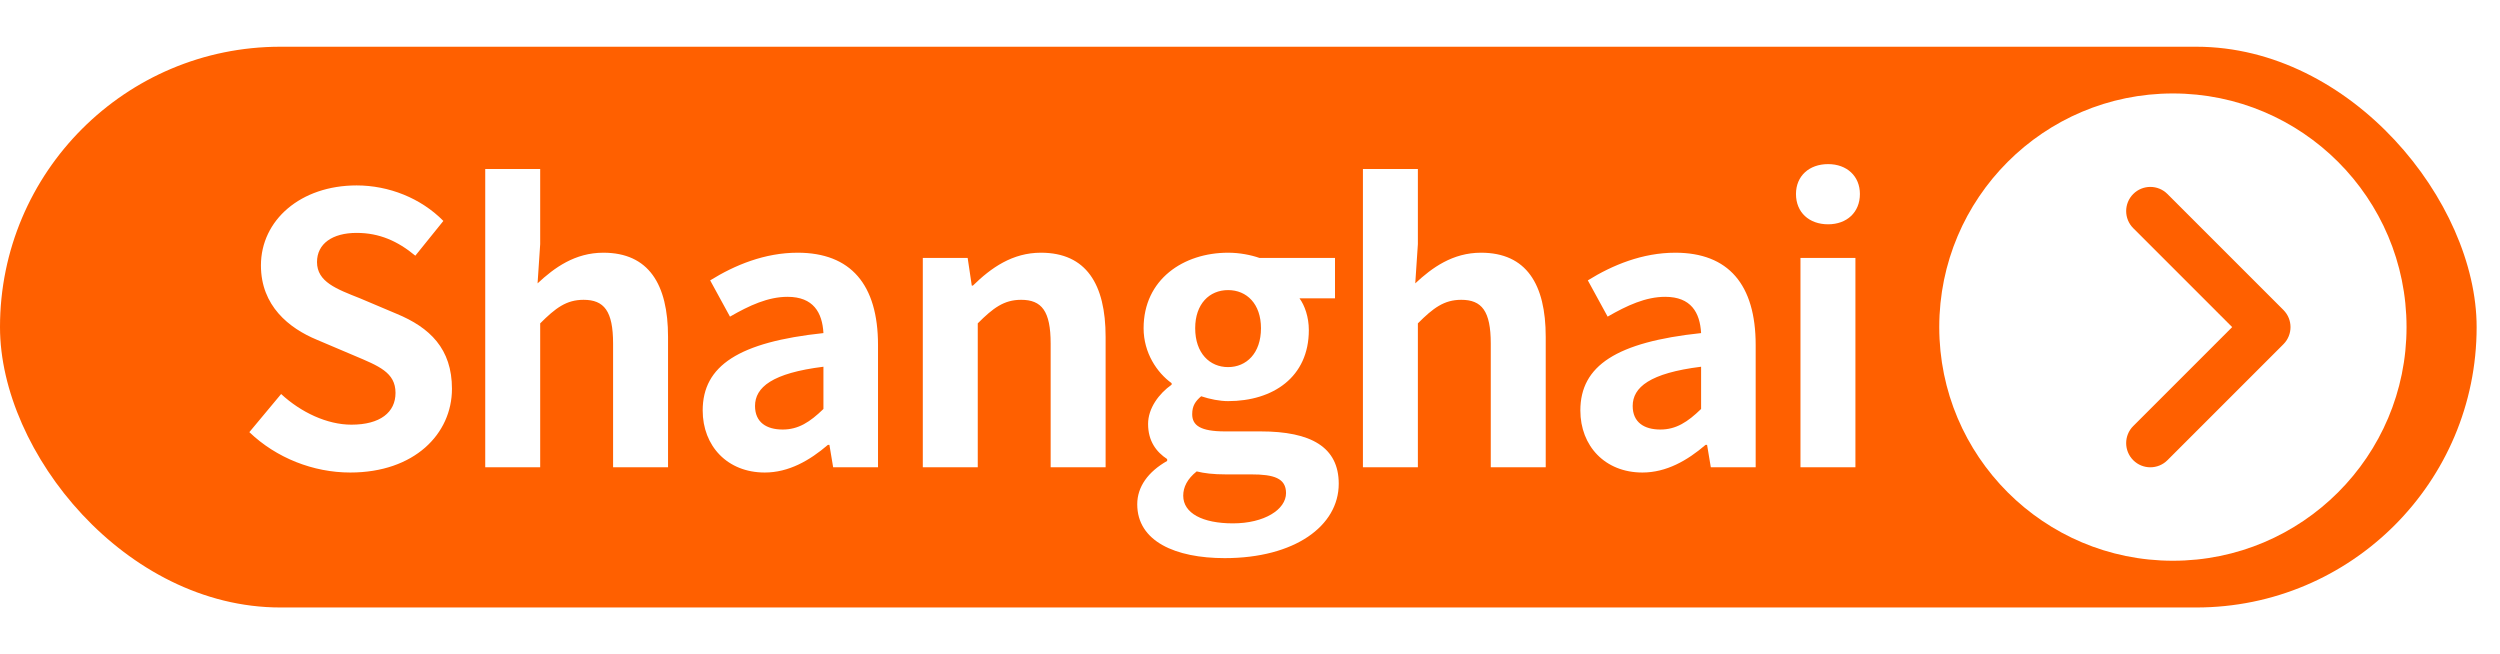
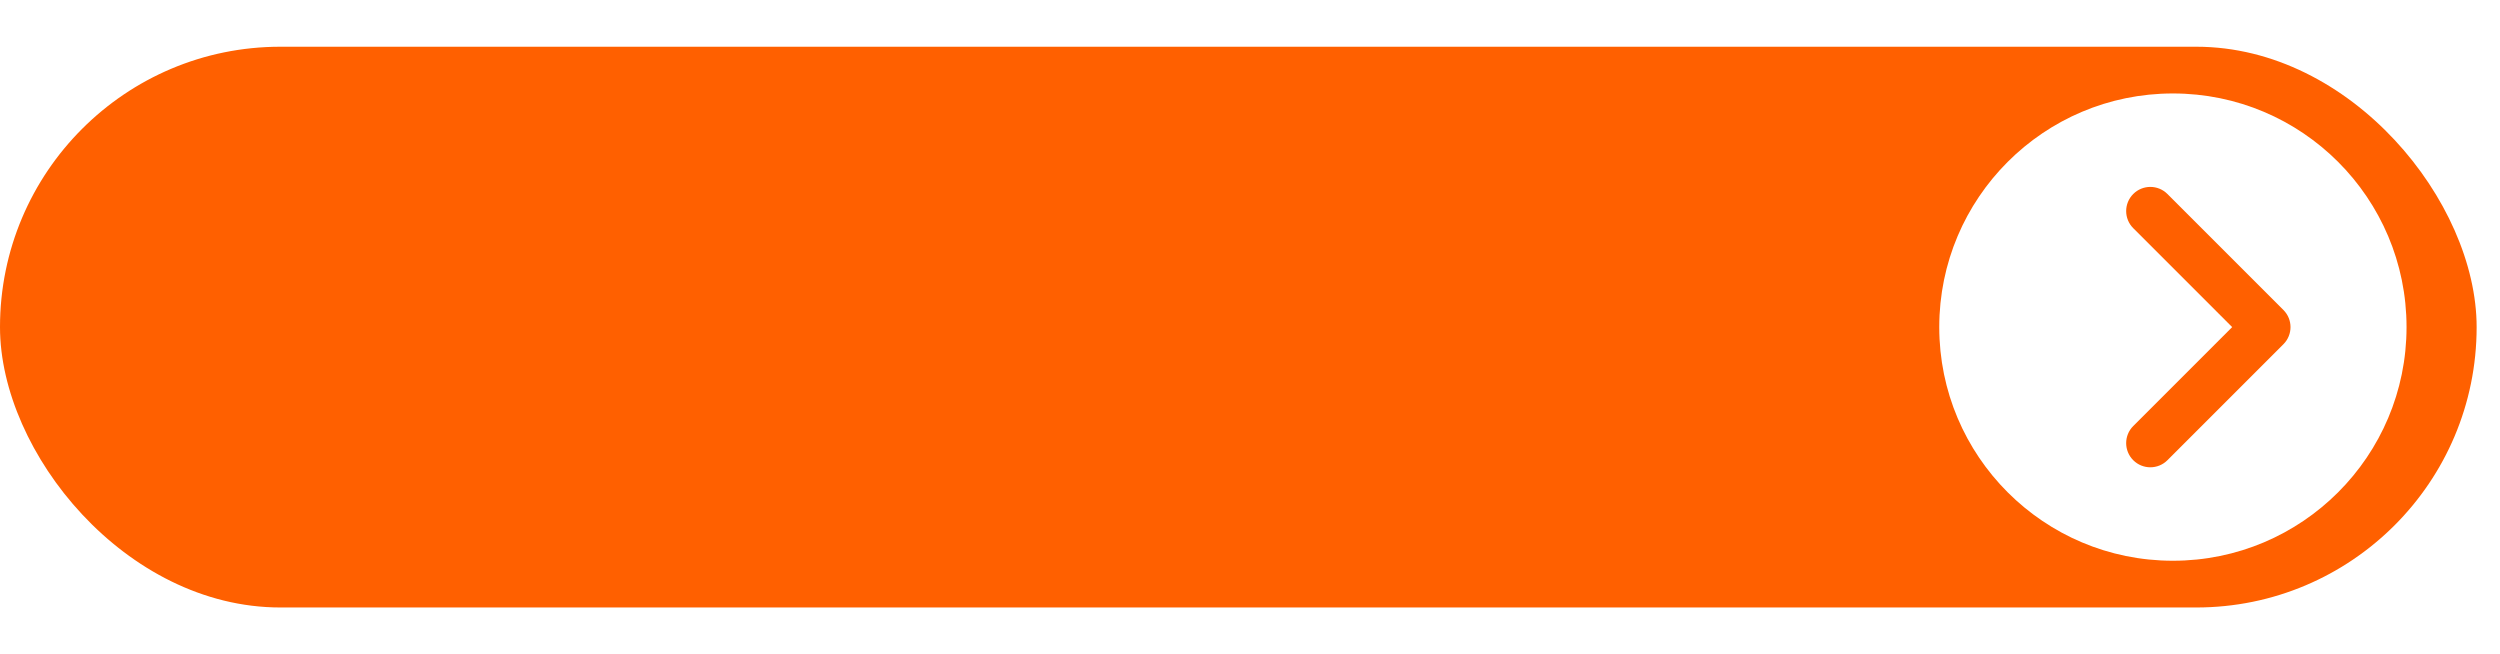
<svg xmlns="http://www.w3.org/2000/svg" width="107" height="28" viewBox="0 0 107 28" fill="none">
  <rect y="2" width="106" height="24" rx="12" fill="#FF6000" />
-   <path d="M14.992 20.224C17.728 20.224 19.344 18.576 19.344 16.64C19.344 14.928 18.4 14.016 16.96 13.424L15.408 12.768C14.4 12.368 13.568 12.064 13.568 11.216C13.568 10.432 14.224 9.968 15.264 9.968C16.24 9.968 17.024 10.32 17.776 10.944L18.976 9.456C18.016 8.48 16.64 7.936 15.264 7.936C12.864 7.936 11.168 9.424 11.168 11.36C11.168 13.088 12.368 14.048 13.568 14.544L15.152 15.216C16.208 15.664 16.928 15.936 16.928 16.816C16.928 17.648 16.272 18.176 15.04 18.176C14 18.176 12.88 17.648 12.032 16.864L10.672 18.496C11.824 19.6 13.408 20.224 14.992 20.224ZM20.768 20H23.12V13.84C23.776 13.184 24.24 12.832 24.976 12.832C25.856 12.832 26.24 13.312 26.24 14.704V20H28.592V14.416C28.592 12.16 27.76 10.816 25.824 10.816C24.608 10.816 23.728 11.456 23.008 12.128L23.12 10.448V7.232H20.768V20ZM32.731 20.224C33.755 20.224 34.651 19.712 35.435 19.04H35.499L35.659 20H37.579V14.768C37.579 12.176 36.411 10.816 34.139 10.816C32.731 10.816 31.451 11.344 30.395 12L31.243 13.552C32.075 13.072 32.875 12.704 33.707 12.704C34.811 12.704 35.195 13.376 35.243 14.256C31.627 14.64 30.075 15.648 30.075 17.568C30.075 19.088 31.131 20.224 32.731 20.224ZM33.499 18.384C32.811 18.384 32.315 18.08 32.315 17.376C32.315 16.576 33.051 15.968 35.243 15.696V17.504C34.667 18.064 34.171 18.384 33.499 18.384ZM39.496 20H41.848V13.84C42.504 13.184 42.968 12.832 43.704 12.832C44.584 12.832 44.968 13.312 44.968 14.704V20H47.32V14.416C47.32 12.16 46.488 10.816 44.552 10.816C43.336 10.816 42.424 11.456 41.64 12.224H41.592L41.416 11.04H39.496V20ZM52.418 23.888C55.41 23.888 57.298 22.512 57.298 20.704C57.298 19.136 56.114 18.464 53.954 18.464H52.434C51.378 18.464 51.026 18.208 51.026 17.728C51.026 17.36 51.17 17.168 51.41 16.96C51.794 17.088 52.21 17.168 52.562 17.168C54.482 17.168 56.018 16.144 56.018 14.128C56.018 13.568 55.842 13.072 55.618 12.768H57.138V11.04H53.906C53.538 10.912 53.058 10.816 52.562 10.816C50.658 10.816 48.946 11.952 48.946 14.048C48.946 15.104 49.522 15.952 50.146 16.4V16.464C49.602 16.848 49.138 17.472 49.138 18.144C49.138 18.88 49.49 19.344 49.954 19.648V19.728C49.138 20.192 48.674 20.832 48.674 21.584C48.674 23.168 50.306 23.888 52.418 23.888ZM52.562 15.712C51.778 15.712 51.154 15.12 51.154 14.048C51.154 13.008 51.762 12.416 52.562 12.416C53.362 12.416 53.97 13.008 53.97 14.048C53.97 15.12 53.346 15.712 52.562 15.712ZM52.77 22.4C51.474 22.4 50.642 21.968 50.642 21.216C50.642 20.848 50.818 20.496 51.218 20.176C51.538 20.256 51.922 20.304 52.466 20.304H53.554C54.514 20.304 55.042 20.464 55.042 21.104C55.042 21.808 54.114 22.4 52.77 22.4ZM58.333 20H60.685V13.84C61.341 13.184 61.805 12.832 62.541 12.832C63.421 12.832 63.805 13.312 63.805 14.704V20H66.157V14.416C66.157 12.16 65.325 10.816 63.389 10.816C62.173 10.816 61.293 11.456 60.573 12.128L60.685 10.448V7.232H58.333V20ZM70.295 20.224C71.319 20.224 72.215 19.712 72.999 19.04H73.063L73.223 20H75.143V14.768C75.143 12.176 73.975 10.816 71.703 10.816C70.295 10.816 69.015 11.344 67.959 12L68.807 13.552C69.639 13.072 70.439 12.704 71.271 12.704C72.375 12.704 72.759 13.376 72.807 14.256C69.191 14.64 67.639 15.648 67.639 17.568C67.639 19.088 68.695 20.224 70.295 20.224ZM71.063 18.384C70.375 18.384 69.879 18.08 69.879 17.376C69.879 16.576 70.615 15.968 72.807 15.696V17.504C72.231 18.064 71.735 18.384 71.063 18.384ZM77.06 20H79.412V11.04H77.06V20ZM78.244 9.6C79.044 9.6 79.604 9.088 79.604 8.304C79.604 7.536 79.044 7.024 78.244 7.024C77.428 7.024 76.868 7.536 76.868 8.304C76.868 9.088 77.428 9.6 78.244 9.6Z" fill="white" />
  <g filter="url(#filter0_d_414_263)">
    <path d="M104 14C104 19.523 99.523 24 94 24C88.477 24 84 19.523 84 14C84 8.477 88.477 4 94 4C99.523 4 104 8.477 104 14Z" fill="white" />
  </g>
-   <path d="M95.537 14L91.303 9.766C90.899 9.362 90.899 8.707 91.303 8.303C91.707 7.899 92.362 7.899 92.766 8.303L97.731 13.268C98.135 13.672 98.135 14.328 97.731 14.732L92.766 19.697C92.362 20.101 91.707 20.101 91.303 19.697C90.899 19.293 90.899 18.638 91.303 18.234L95.537 14Z" fill="#FF6000" />
+   <path d="M95.537 14L91.303 9.766C90.899 9.362 90.899 8.707 91.303 8.303C91.707 7.899 92.362 7.899 92.766 8.303L97.731 13.268C98.135 13.672 98.135 14.328 97.731 14.732L92.766 19.697C92.362 20.101 91.707 20.101 91.303 19.697C90.899 19.293 90.899 18.638 91.303 18.234Z" fill="#FF6000" />
  <defs>
    <filter id="filter0_d_414_263" x="79" y="3.05176e-05" width="28" height="28" filterUnits="userSpaceOnUse" color-interpolation-filters="sRGB">
      <feFlood flood-opacity="0" result="BackgroundImageFix" />
      <feColorMatrix in="SourceAlpha" type="matrix" values="0 0 0 0 0 0 0 0 0 0 0 0 0 0 0 0 0 0 127 0" result="hardAlpha" />
      <feOffset dx="-1" />
      <feGaussianBlur stdDeviation="2" />
      <feComposite in2="hardAlpha" operator="out" />
      <feColorMatrix type="matrix" values="0 0 0 0 0.071 0 0 0 0 0.071 0 0 0 0 0.071 0 0 0 0.1 0" />
      <feBlend mode="normal" in2="BackgroundImageFix" result="effect1_dropShadow_414_263" />
      <feBlend mode="normal" in="SourceGraphic" in2="effect1_dropShadow_414_263" result="shape" />
    </filter>
  </defs>
</svg>